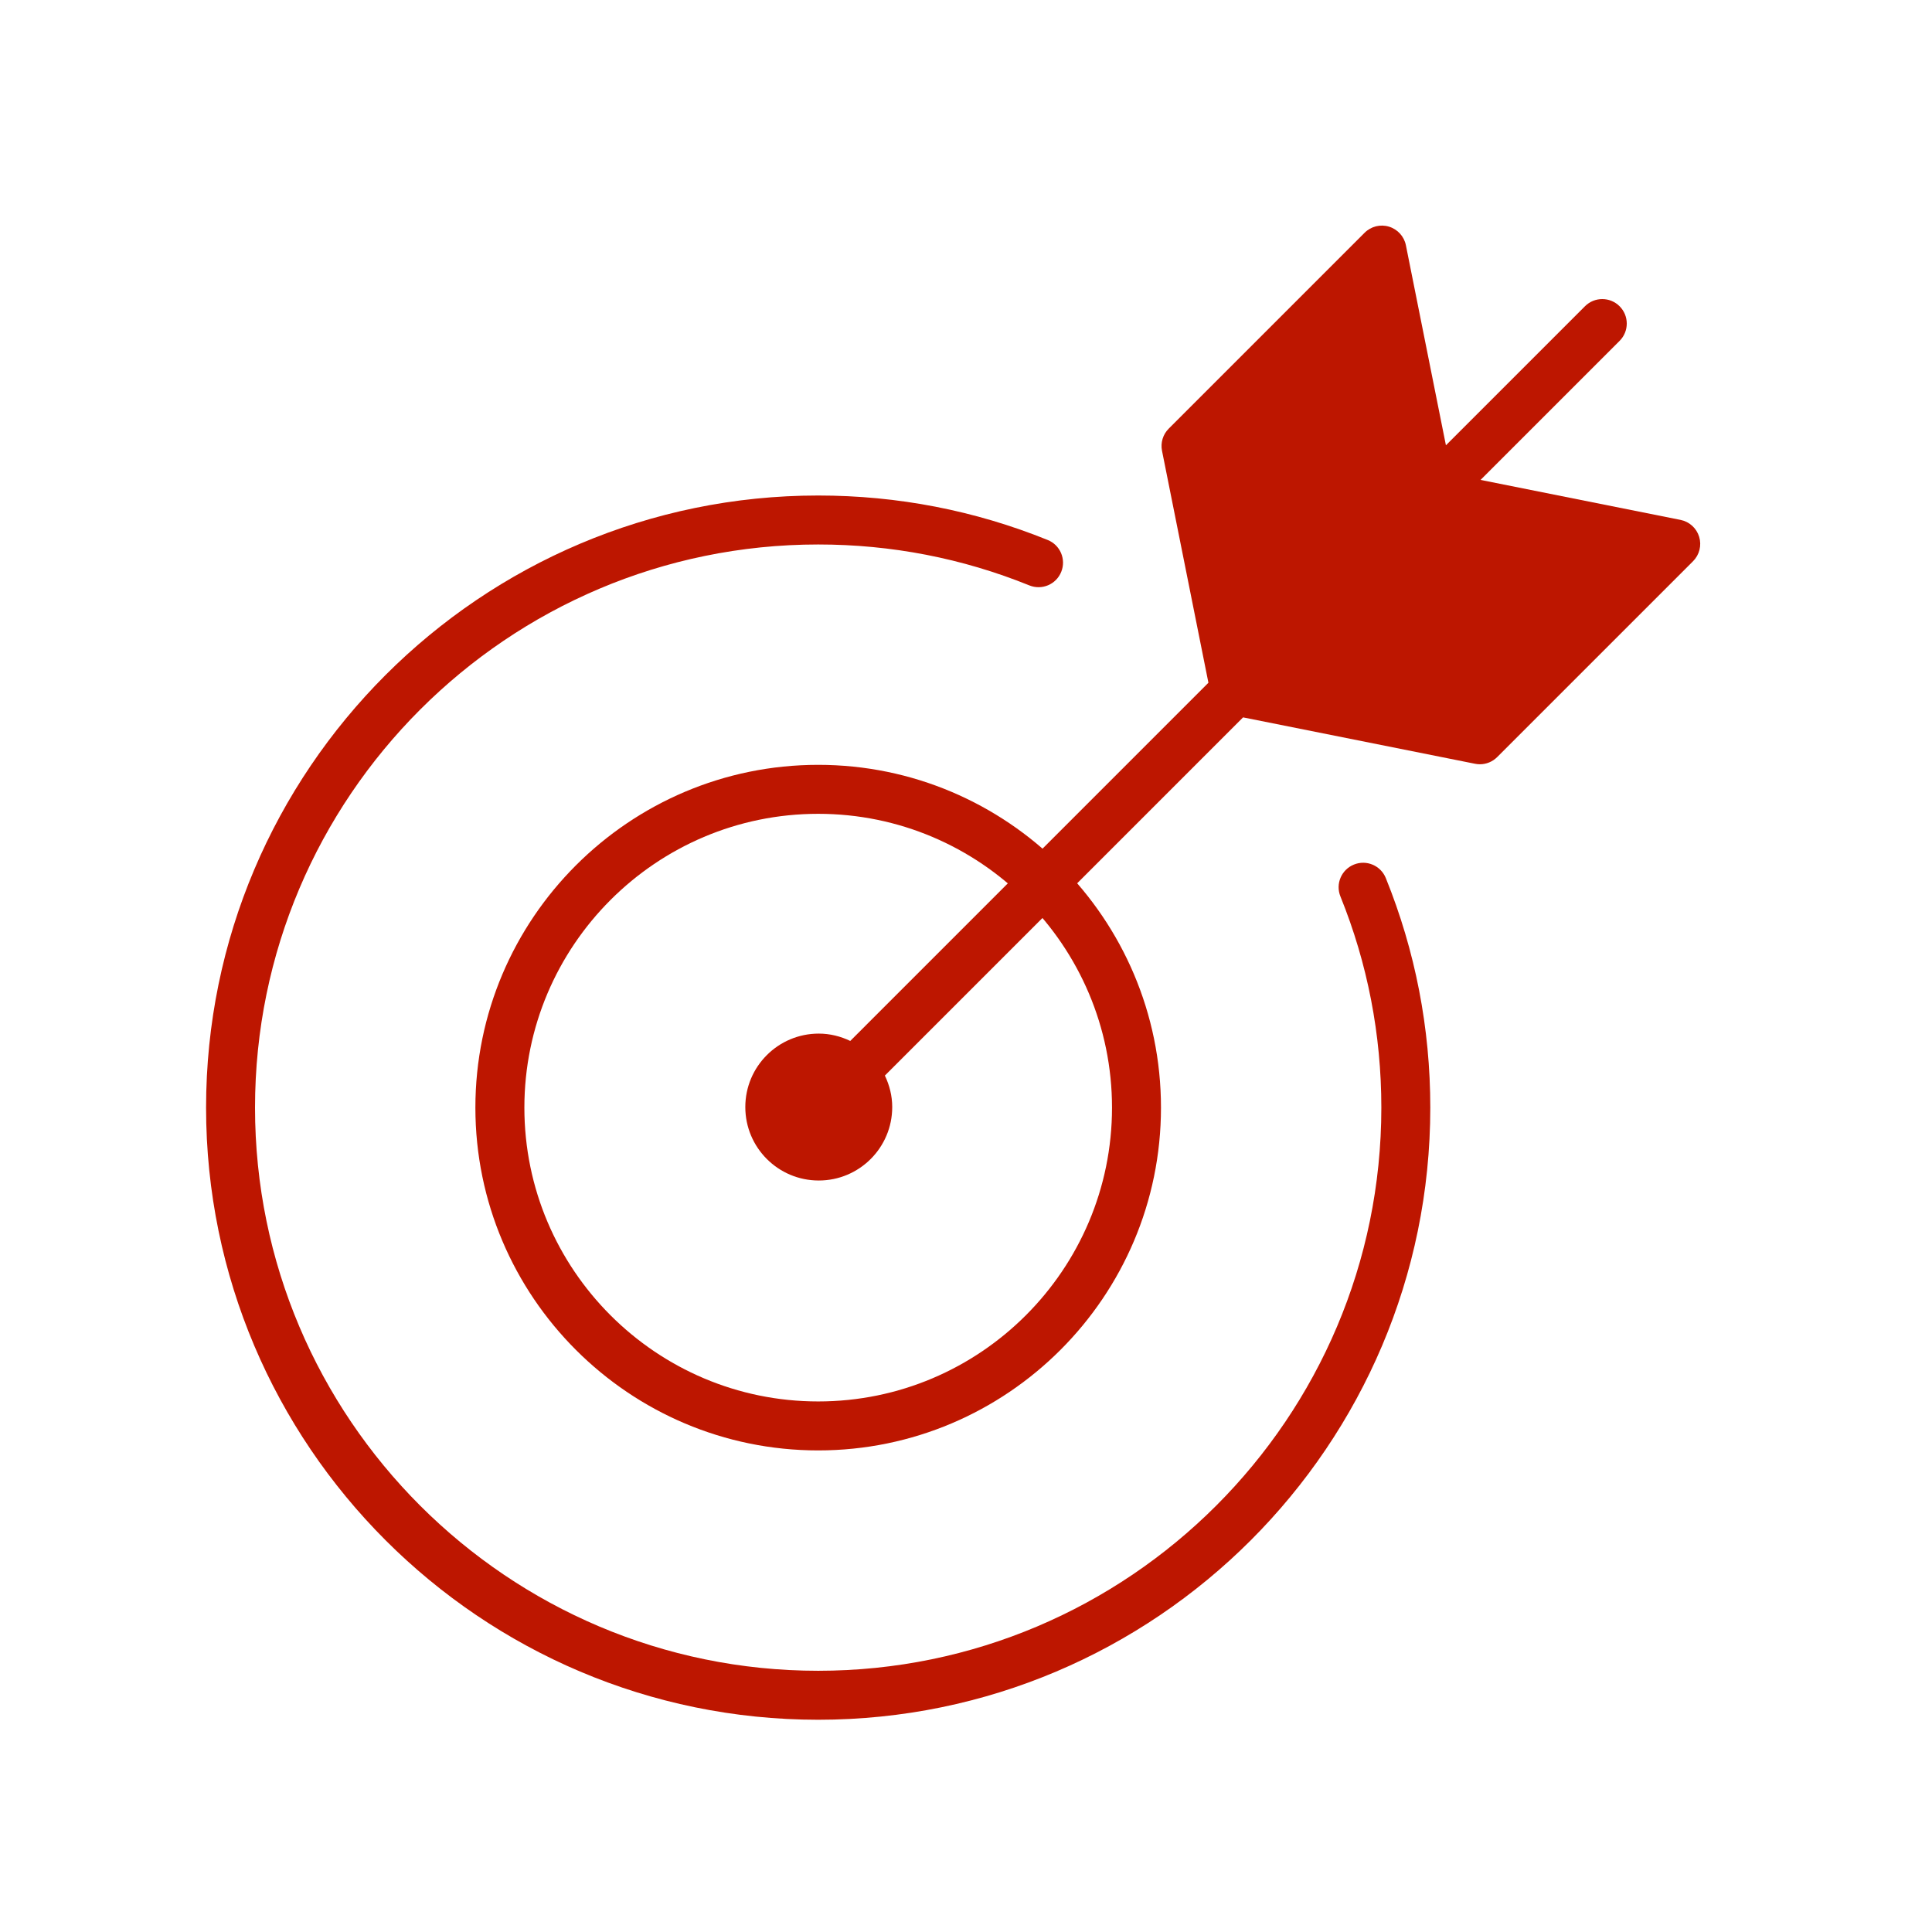
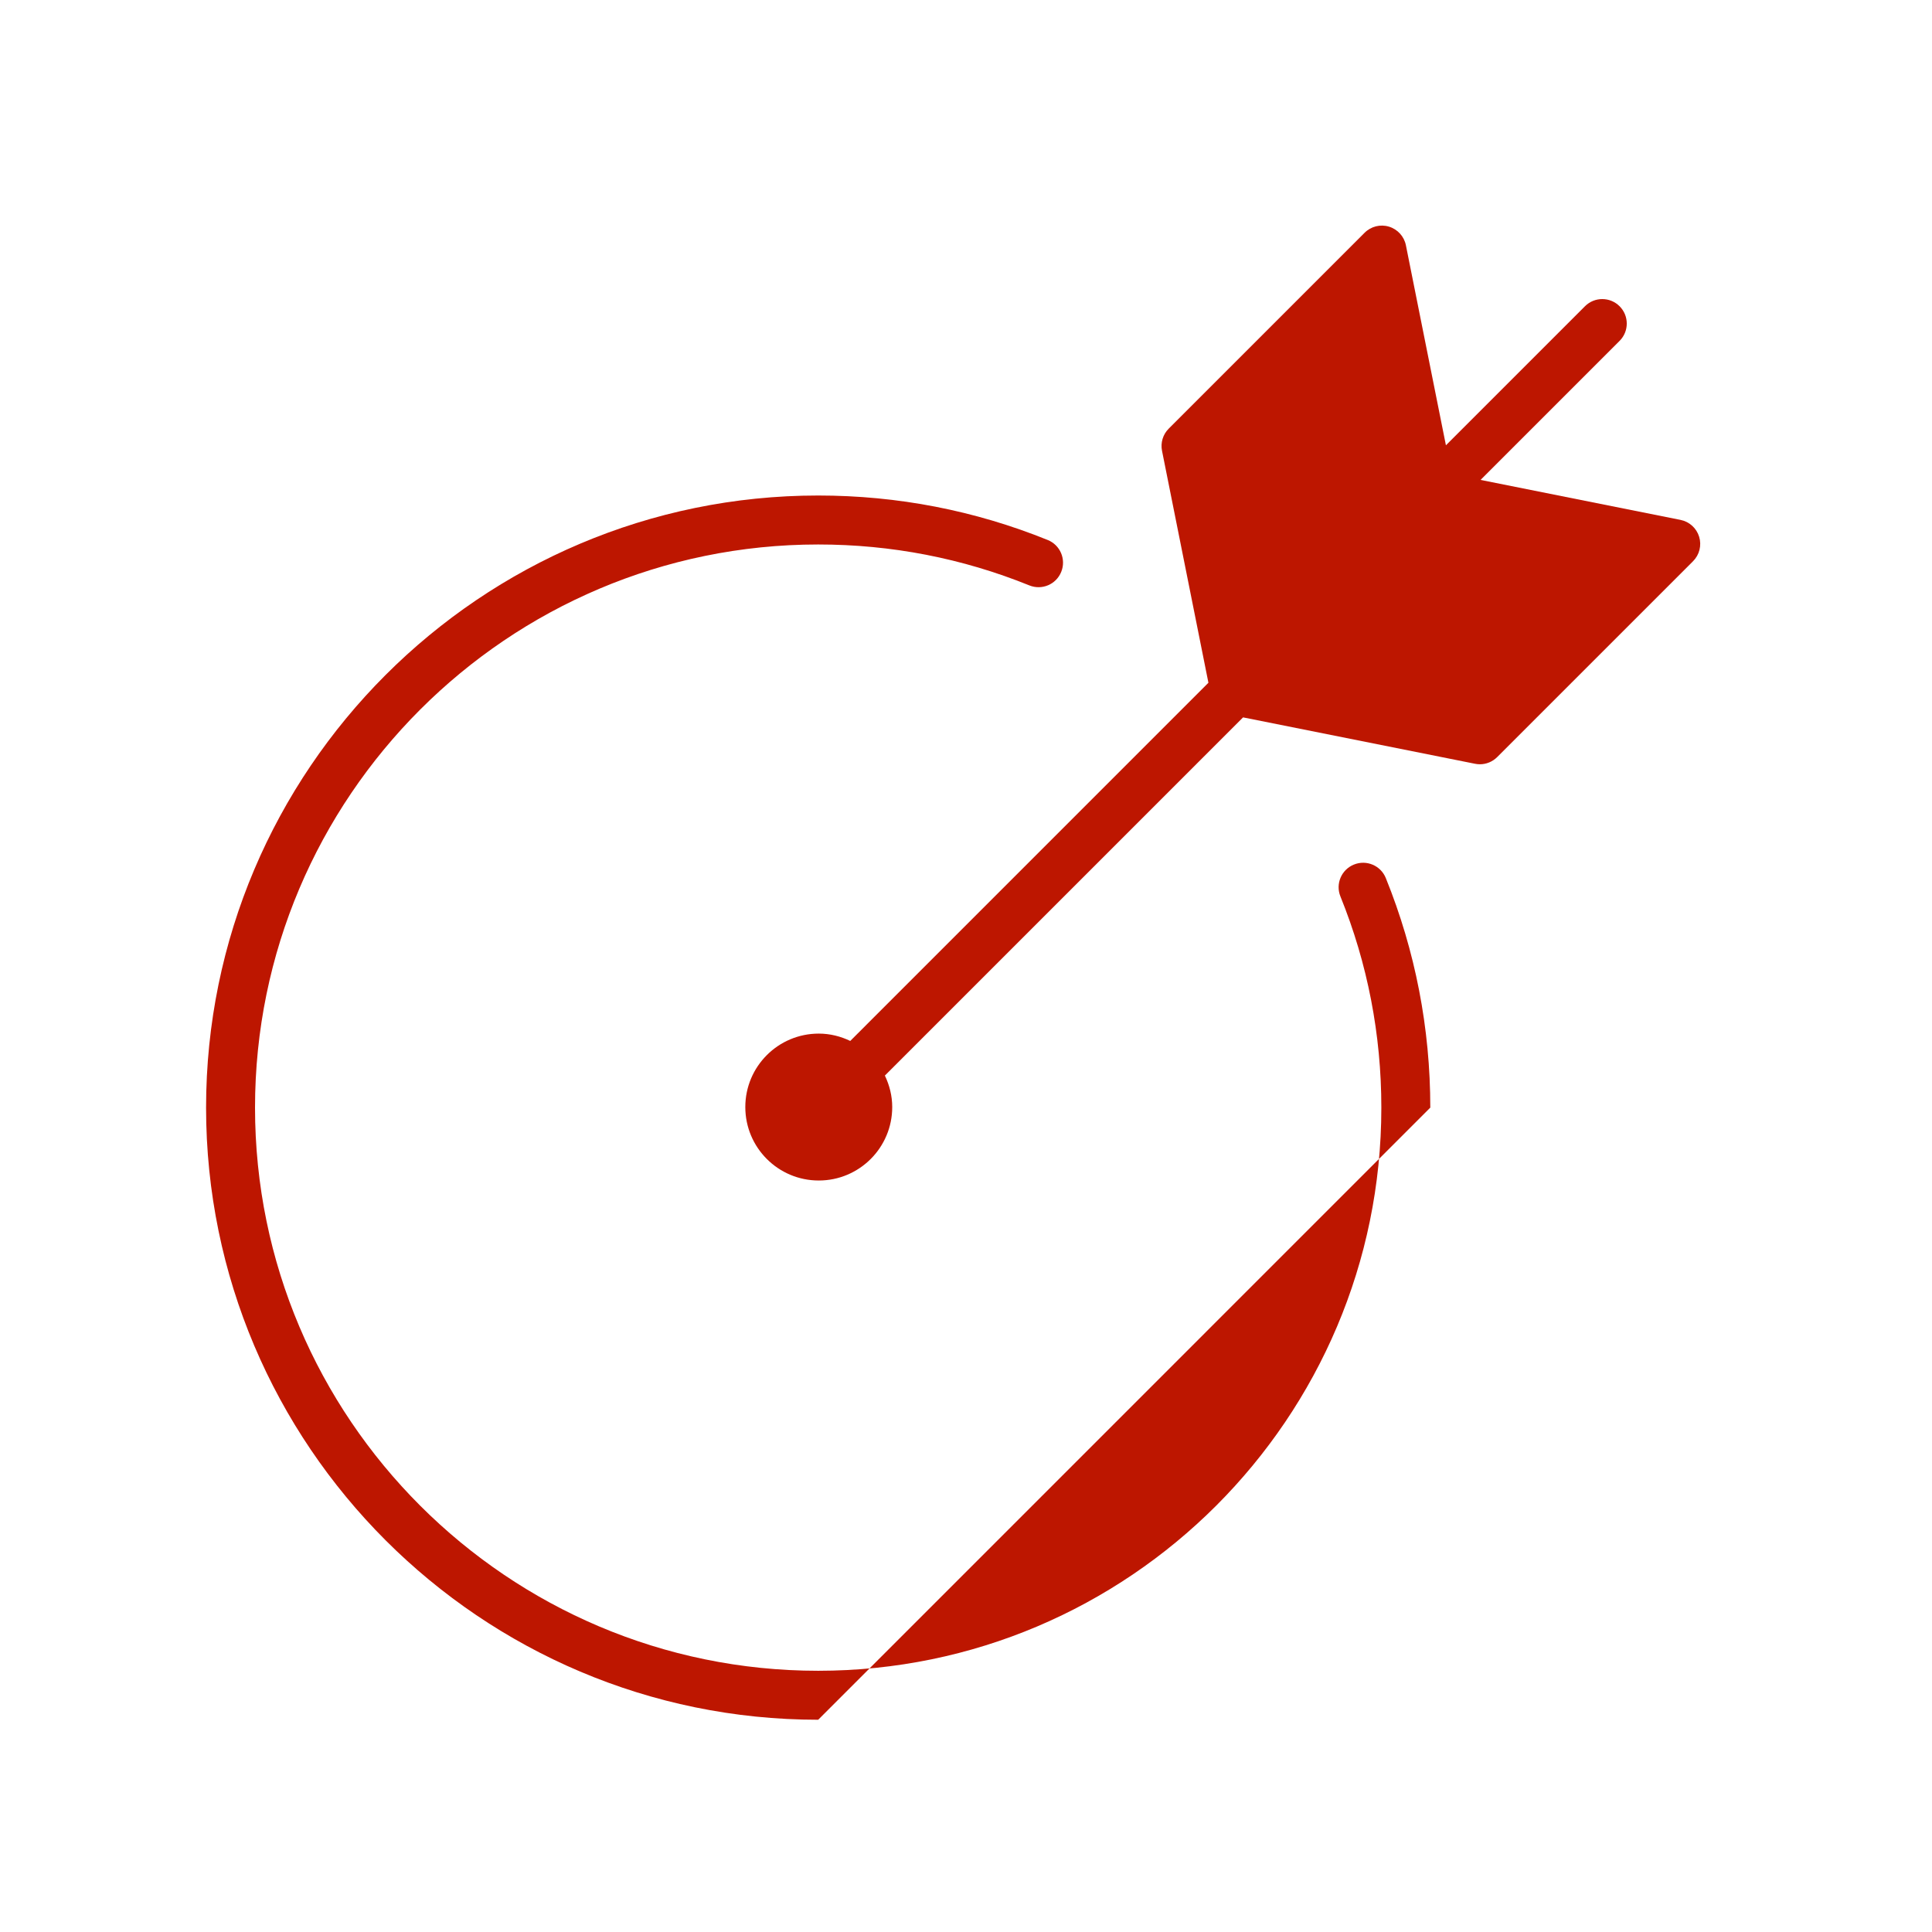
<svg xmlns="http://www.w3.org/2000/svg" width="101" height="101" viewBox="0 0 101 101" fill="none">
-   <path d="M42.773 89.904C25.128 89.904 10.773 75.549 10.773 57.904C10.773 40.259 25.128 25.904 42.773 25.904C46.922 25.904 50.959 26.686 54.773 28.23C55.428 28.494 55.744 29.241 55.478 29.896C55.213 30.553 54.468 30.869 53.811 30.603C50.305 29.183 46.591 28.464 42.773 28.464C26.54 28.464 13.332 41.67 13.332 57.904C13.332 74.138 26.54 87.344 42.773 87.344C59.005 87.344 72.213 74.138 72.213 57.904C72.213 54.087 71.493 50.371 70.074 46.864C69.807 46.208 70.125 45.462 70.78 45.197C71.437 44.931 72.182 45.248 72.447 45.904C73.99 49.717 74.772 53.755 74.772 57.904C74.772 75.549 60.417 89.904 42.773 89.904Z" fill="#BD1600" />
-   <path d="M42.773 75.824C32.891 75.824 24.852 67.785 24.852 57.904C24.852 48.022 32.891 39.984 42.773 39.984C52.654 39.984 60.693 48.022 60.693 57.904C60.693 67.785 52.654 75.824 42.773 75.824ZM42.773 42.544C34.303 42.544 27.413 49.434 27.413 57.904C27.413 66.374 34.303 73.264 42.773 73.264C51.242 73.264 58.133 66.374 58.133 57.904C58.133 49.434 51.242 42.544 42.773 42.544Z" fill="#BD1600" />
+   <path d="M42.773 89.904C25.128 89.904 10.773 75.549 10.773 57.904C10.773 40.259 25.128 25.904 42.773 25.904C46.922 25.904 50.959 26.686 54.773 28.23C55.428 28.494 55.744 29.241 55.478 29.896C55.213 30.553 54.468 30.869 53.811 30.603C50.305 29.183 46.591 28.464 42.773 28.464C26.54 28.464 13.332 41.67 13.332 57.904C13.332 74.138 26.54 87.344 42.773 87.344C59.005 87.344 72.213 74.138 72.213 57.904C72.213 54.087 71.493 50.371 70.074 46.864C69.807 46.208 70.125 45.462 70.78 45.197C71.437 44.931 72.182 45.248 72.447 45.904C73.99 49.717 74.772 53.755 74.772 57.904Z" fill="#BD1600" />
  <path d="M88.828 28.063C88.691 27.611 88.317 27.272 87.854 27.179L77.399 25.089L84.668 17.82C85.168 17.32 85.168 16.511 84.668 16.01C84.167 15.51 83.358 15.51 82.858 16.01L75.589 23.279L73.497 12.823C73.405 12.361 73.065 11.986 72.613 11.849C72.16 11.711 71.671 11.835 71.337 12.169L61.097 22.409C60.795 22.711 60.663 23.145 60.747 23.565L63.173 35.693L44.449 54.418C43.949 54.178 43.394 54.034 42.803 54.034C40.682 54.034 38.963 55.753 38.963 57.874C38.963 59.995 40.682 61.714 42.803 61.714C44.924 61.714 46.643 59.995 46.643 57.874C46.643 57.282 46.498 56.728 46.259 56.228L64.984 37.503L77.112 39.928C77.195 39.945 77.28 39.954 77.363 39.954C77.7 39.954 78.026 39.821 78.268 39.579L88.508 29.339C88.842 29.005 88.965 28.514 88.828 28.063Z" fill="#BD1600" />
</svg>